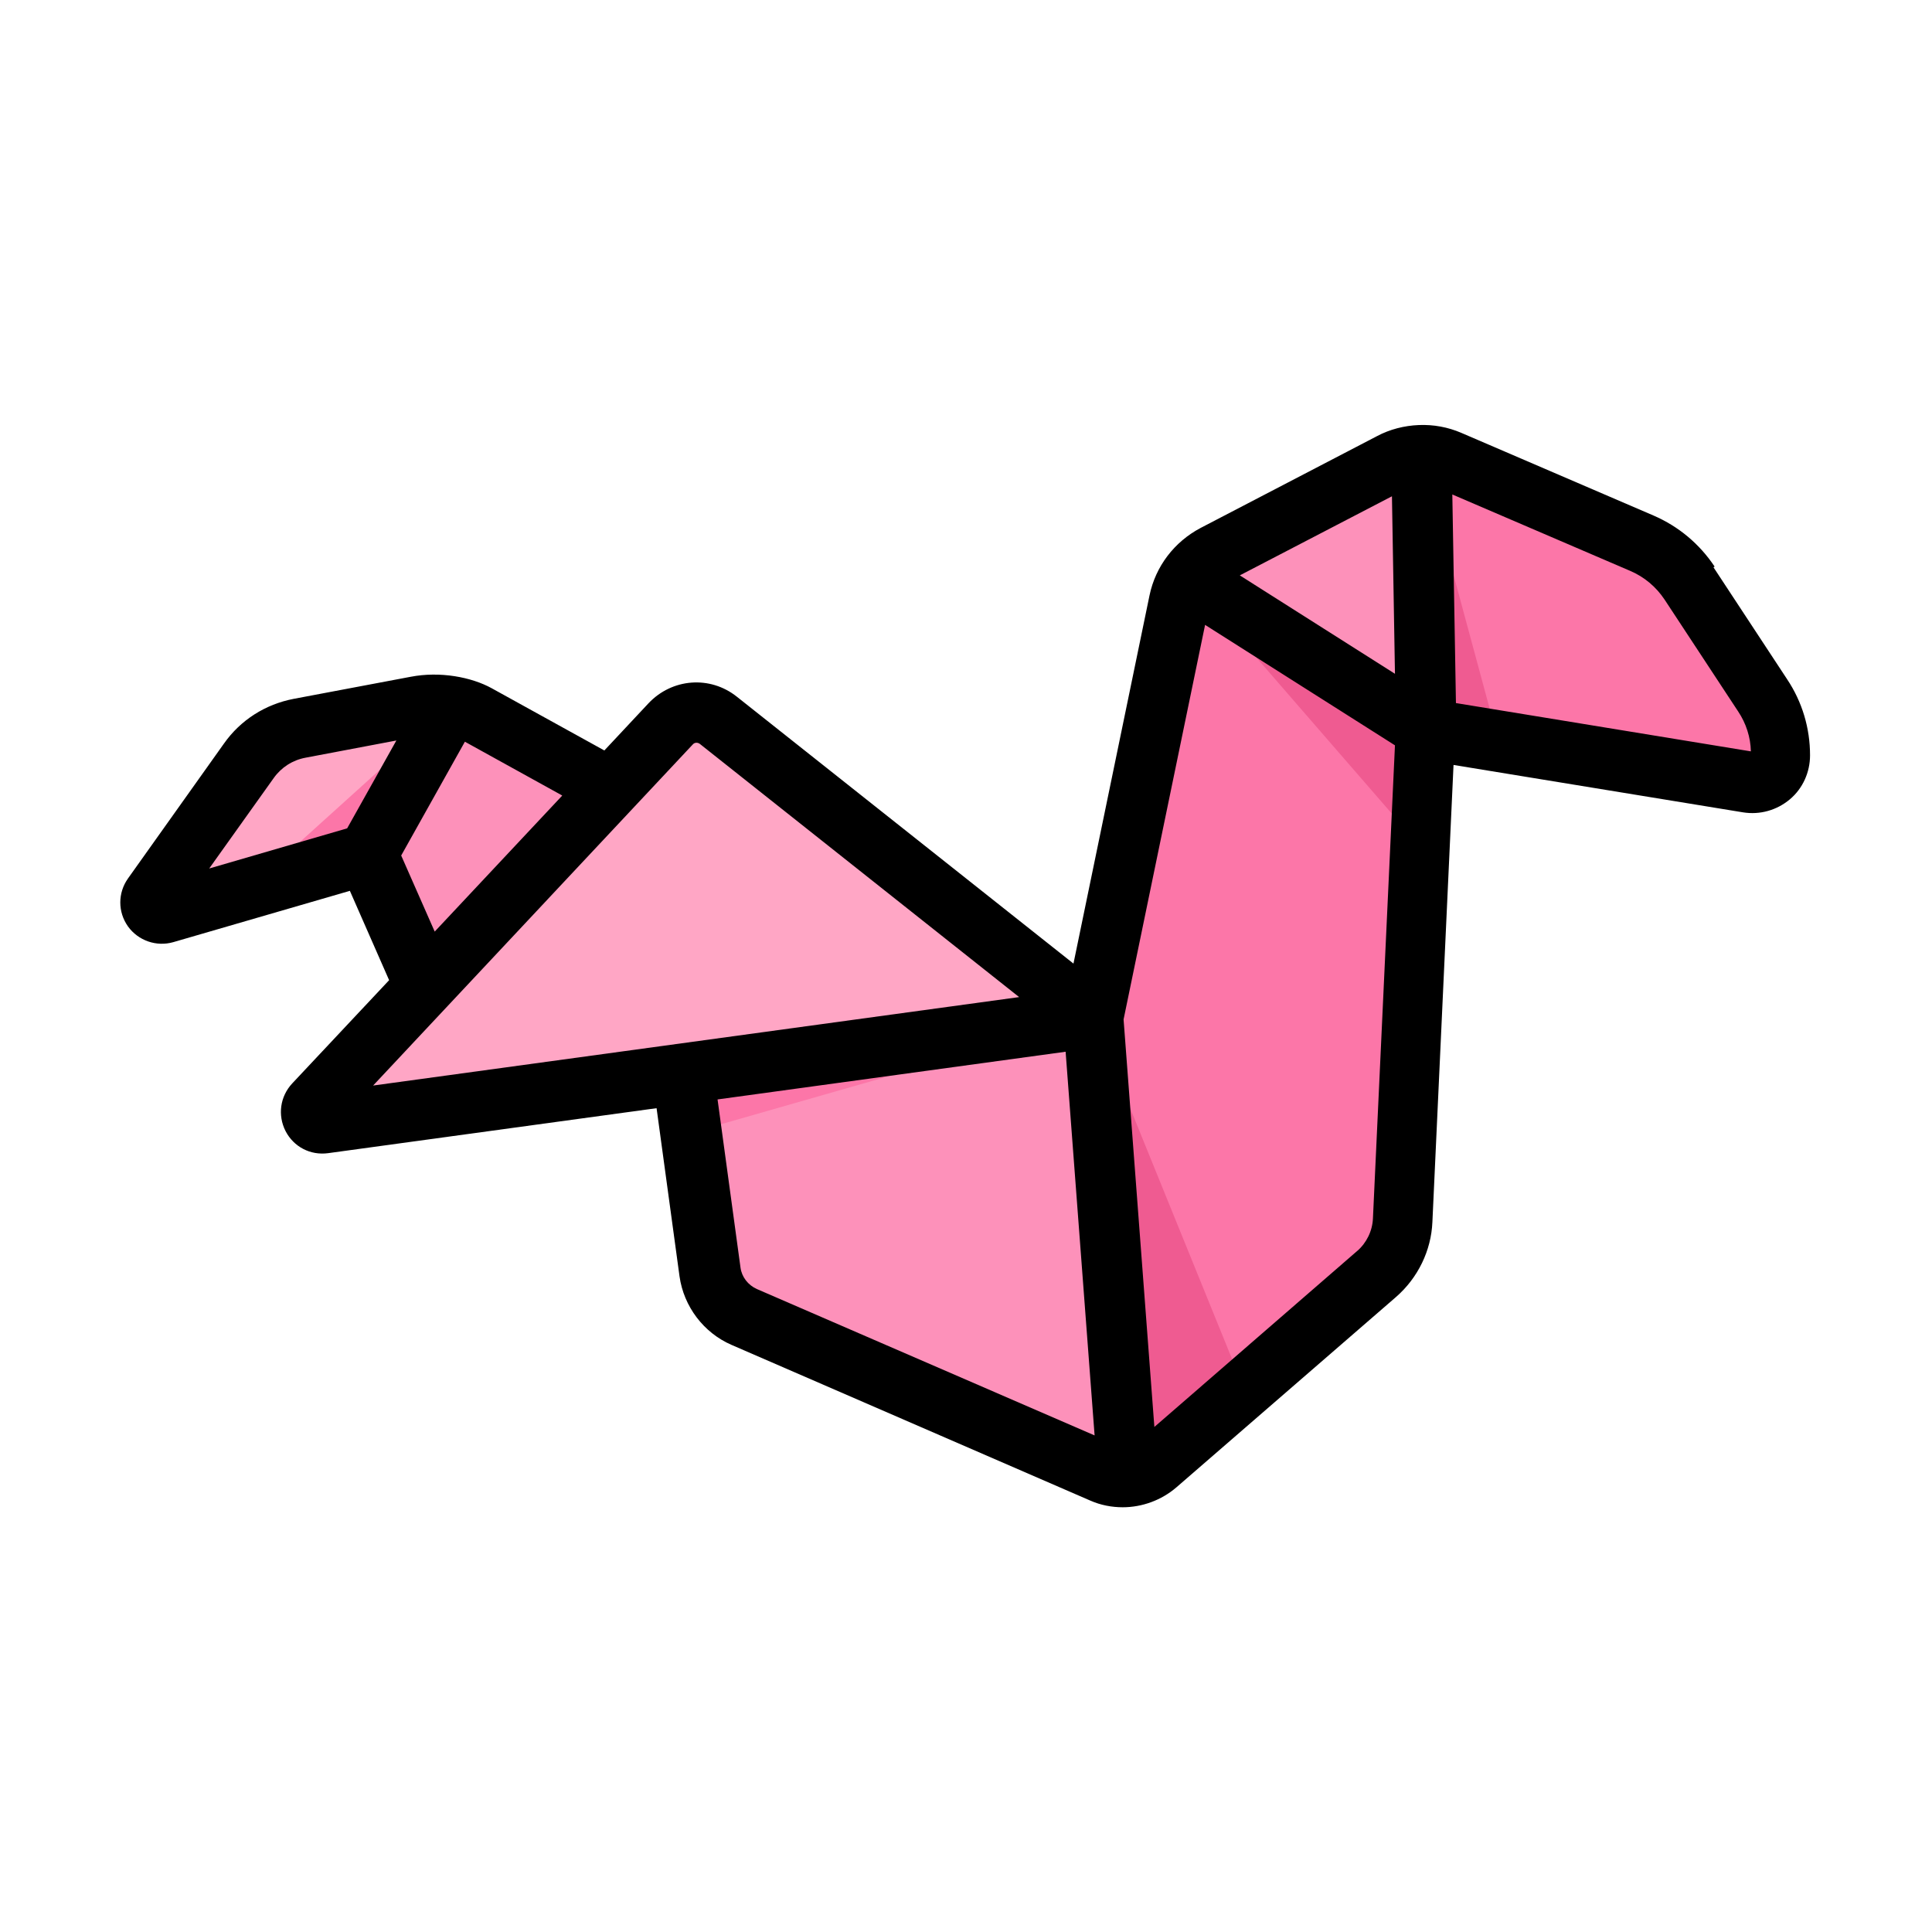
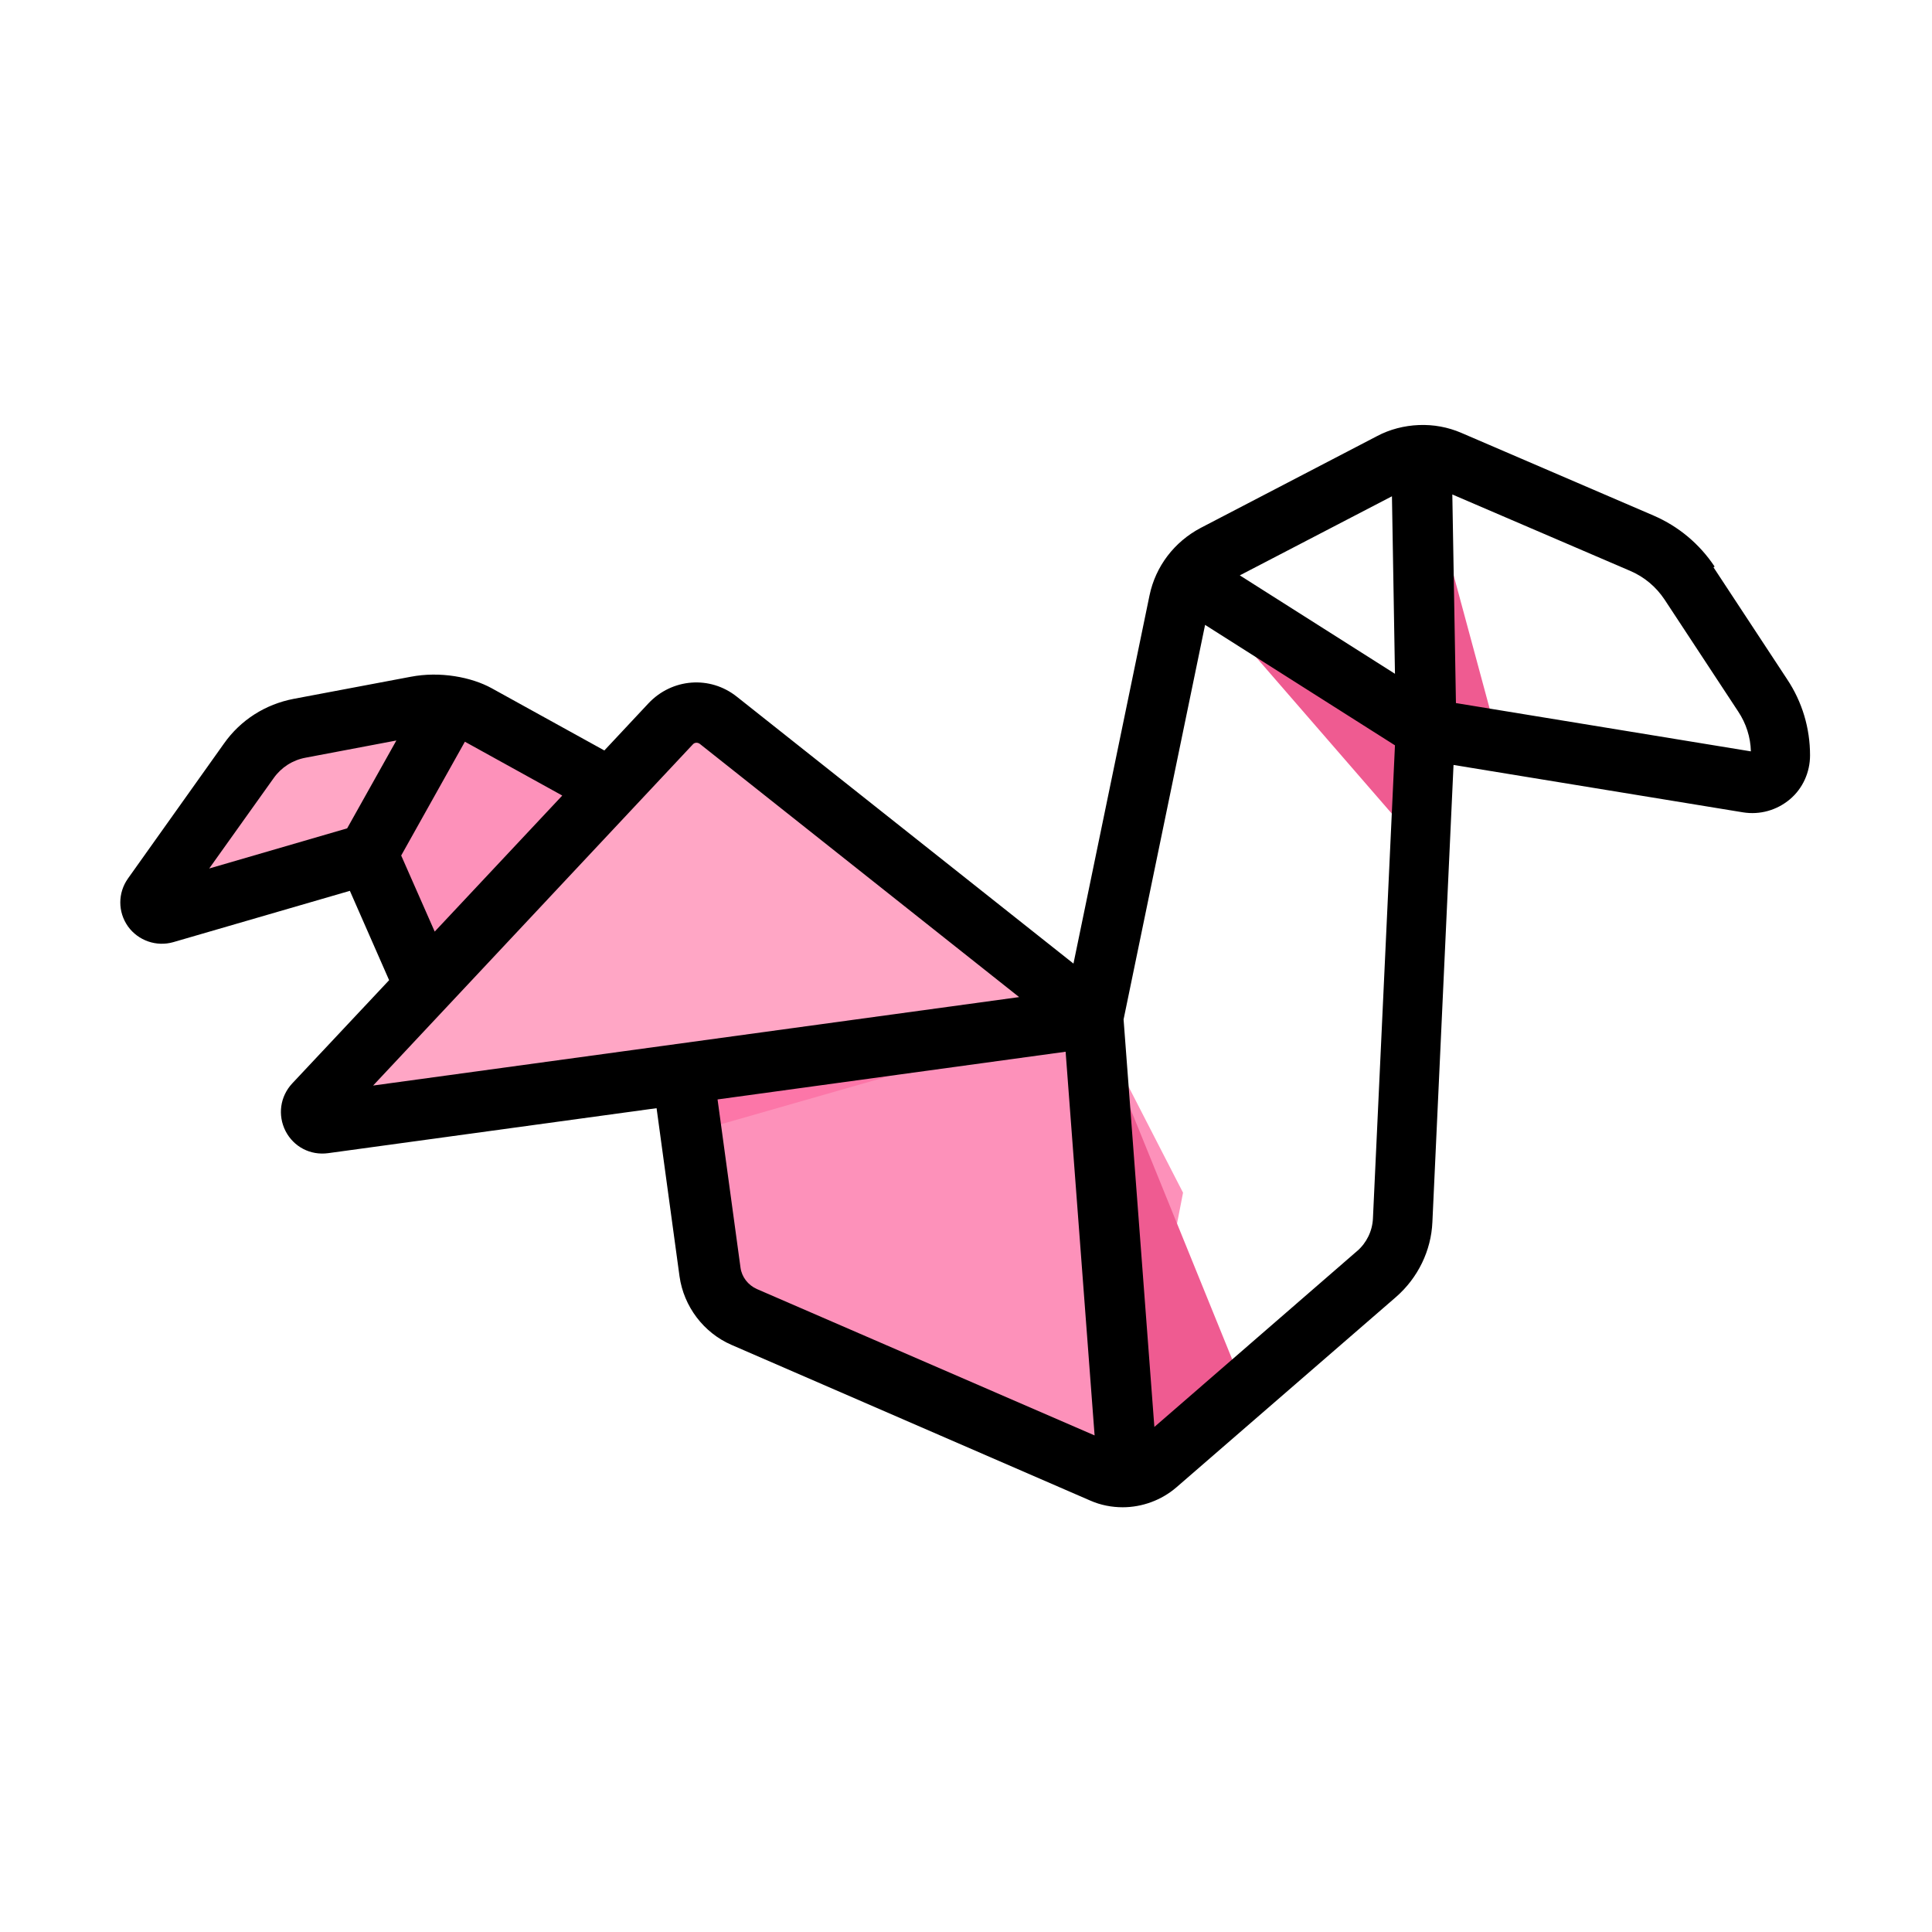
<svg xmlns="http://www.w3.org/2000/svg" width="800px" height="800px" viewBox="0 0 64 64">
  <g id="a" />
  <g id="b" />
  <g id="c" />
  <g id="d" />
  <g id="e" />
  <g id="f" />
  <g id="g" />
  <g id="h" />
  <g id="i" />
  <g id="j" />
  <g id="k" />
  <g id="l" />
  <g id="m" />
  <g id="n" />
  <g id="o" />
  <g id="p" />
  <g id="q" />
  <g id="r" />
  <g id="s" />
  <g id="t" />
  <g id="u" />
  <g id="v" />
  <g id="w" />
  <g id="x" />
  <g id="y" />
  <g id="a`" />
  <g id="aa" />
  <g id="ab" />
  <g id="ac" />
  <g id="ad" />
  <g id="ae" />
  <g id="af" />
  <g id="ag" />
  <g id="ah" />
  <g id="ai" />
  <g id="aj" />
  <g id="ak" />
  <g id="al" />
  <g id="am" />
  <g id="an" />
  <g id="ao" />
  <g id="ap" />
  <g id="aq" />
  <g id="ar" />
  <g id="as" />
  <g id="at" />
  <g id="au" />
  <g id="av" />
  <g id="aw" />
  <g id="ax">
-     <path d="M47.08,15.08s-.03,0-.05,0c-.34,.01-.66,.1-.96,.25l-5.84,3.05c-.36,.19-.65,.46-.86,.8l3.31,4.52,4.56,.46,1.78-2.6-1.94-6.48Z" fill="#fd91ba" id="ay" />
    <path d="M14.09,32.66l5.57-2.46,.57-4.09-4.41-2.44c-.29-.14-.59-.23-.9-.28l-3.11,2.21,.36,2.69,1.92,4.36Z" fill="#fd91ba" id="b`" />
    <path d="M37.36,48.91l1.83-9.4-2.98-5.8-6.63-1.02-6.95,2.88,.9,6.56c.09,.66,.52,1.22,1.13,1.49l11.89,5.16c.26,.11,.54,.15,.81,.13Z" fill="#fd91ba" id="ba" />
-     <path d="M47.24,24.16l-7.87-4.99c-.14,.23-.25,.48-.31,.75l-2.85,13.79,1.14,15.2c.36-.03,.71-.16,.99-.41l7.28-6.31c.52-.45,.83-1.09,.86-1.78l.75-16.26Z" fill="#fc76a8" id="bb" />
-     <path d="M47.08,15.08l.16,9.08,10.7,1.75c.56,.09,1.06-.34,1.06-.9h0c0-.7-.21-1.39-.59-1.98l-2.44-3.71c-.39-.58-.93-1.04-1.58-1.32l-6.37-2.74c-.29-.13-.61-.19-.93-.18h0Z" fill="#fc76a8" id="bc" />
    <path d="M22.64,35.57l13.58-1.86-12.42-9.84c-.48-.38-1.16-.33-1.58,.12l-2,2.13-6.14,6.55-3.65,3.9c-.24,.26-.03,.69,.33,.64l11.88-1.63Z" fill="#ffa6c5" id="bd" />
    <path d="M12.17,28.3l2.75-4.91c-.37-.06-.75-.06-1.12,0l-3.87,.73c-.68,.13-1.28,.51-1.68,1.07l-3.18,4.47c-.2,.29,.07,.67,.41,.58l6.69-1.95Z" fill="#ffa6c5" id="be" />
    <path d="M47.08,15.08l2.56,9.48-2.4-.39-.16-9.08Z" fill="#ef5b91" id="bf" />
    <path d="M39.37,19.18l7.87,4.99v4.09l-7.87-9.07Z" fill="#ef5b91" id="bg" />
    <path d="M36.22,33.71l-13.31,3.81-.27-1.95,13.58-1.86Z" fill="#fc76a8" id="bh" />
    <path d="M36.22,33.71l1.14,15.2c.36-.03,.71-.16,.99-.41l2.87-2.48-5-12.31Z" fill="#ef5b91" id="bi" />
-     <path d="M14.92,23.39l-6.71,6.06,3.96-1.15,2.75-4.91Z" fill="#fc76a8" id="bj" />
    <path d="M56.8,18.77c-.5-.75-1.19-1.33-2.02-1.69l-6.37-2.74c-.44-.19-.92-.28-1.41-.26-.48,.02-.96,.14-1.39,.37l-5.84,3.04c-.87,.46-1.49,1.27-1.69,2.23l-2.52,12.2-11.15-8.84c-.89-.71-2.15-.61-2.93,.22l-1.46,1.56-3.73-2.06c-.67-.37-1.71-.57-2.69-.38l-3.87,.73c-.94,.18-1.76,.7-2.31,1.48l-3.18,4.47c-.34,.48-.34,1.11,0,1.59,.34,.47,.94,.68,1.5,.52l5.85-1.7,1.3,2.96-3.21,3.42c-.4,.43-.49,1.05-.22,1.58,.27,.52,.82,.81,1.41,.73l10.88-1.49,.76,5.57c.14,1,.8,1.87,1.72,2.27l11.89,5.16c.34,.15,.71,.22,1.07,.22,.64,0,1.28-.23,1.78-.66l7.28-6.31c.72-.63,1.16-1.53,1.2-2.48l.7-15.14,9.59,1.57c.56,.09,1.12-.07,1.55-.43,.43-.36,.67-.9,.67-1.46,0-.9-.26-1.77-.76-2.52l-2.44-3.71Zm-10.69-2.33l.1,5.88-5.14-3.26,5.04-2.62Zm-27.49,9.92l-4.22,4.5-1.11-2.52,2.11-3.77,3.22,1.78Zm-9.55-.59c.25-.35,.62-.59,1.05-.67l3.01-.57-1.63,2.91-4.57,1.33,2.14-3Zm3.29,10.19l10.59-11.3c.06-.07,.16-.07,.23-.02l10.58,8.39-21.4,2.93Zm12.71,6.74c-.29-.13-.5-.4-.54-.71l-.76-5.57,11.53-1.58,.96,12.71-11.19-4.85Zm19.9-1.27l-6.73,5.84-1.02-13.5,2.7-13.07,6.29,3.99-.73,15.68c-.02,.41-.21,.8-.52,1.07Zm3.26-18.13l-.12-6.92,5.89,2.53c.47,.2,.86,.53,1.14,.95l2.44,3.71c.26,.39,.41,.85,.42,1.32l-9.77-1.6Z" />
  </g>
</svg>